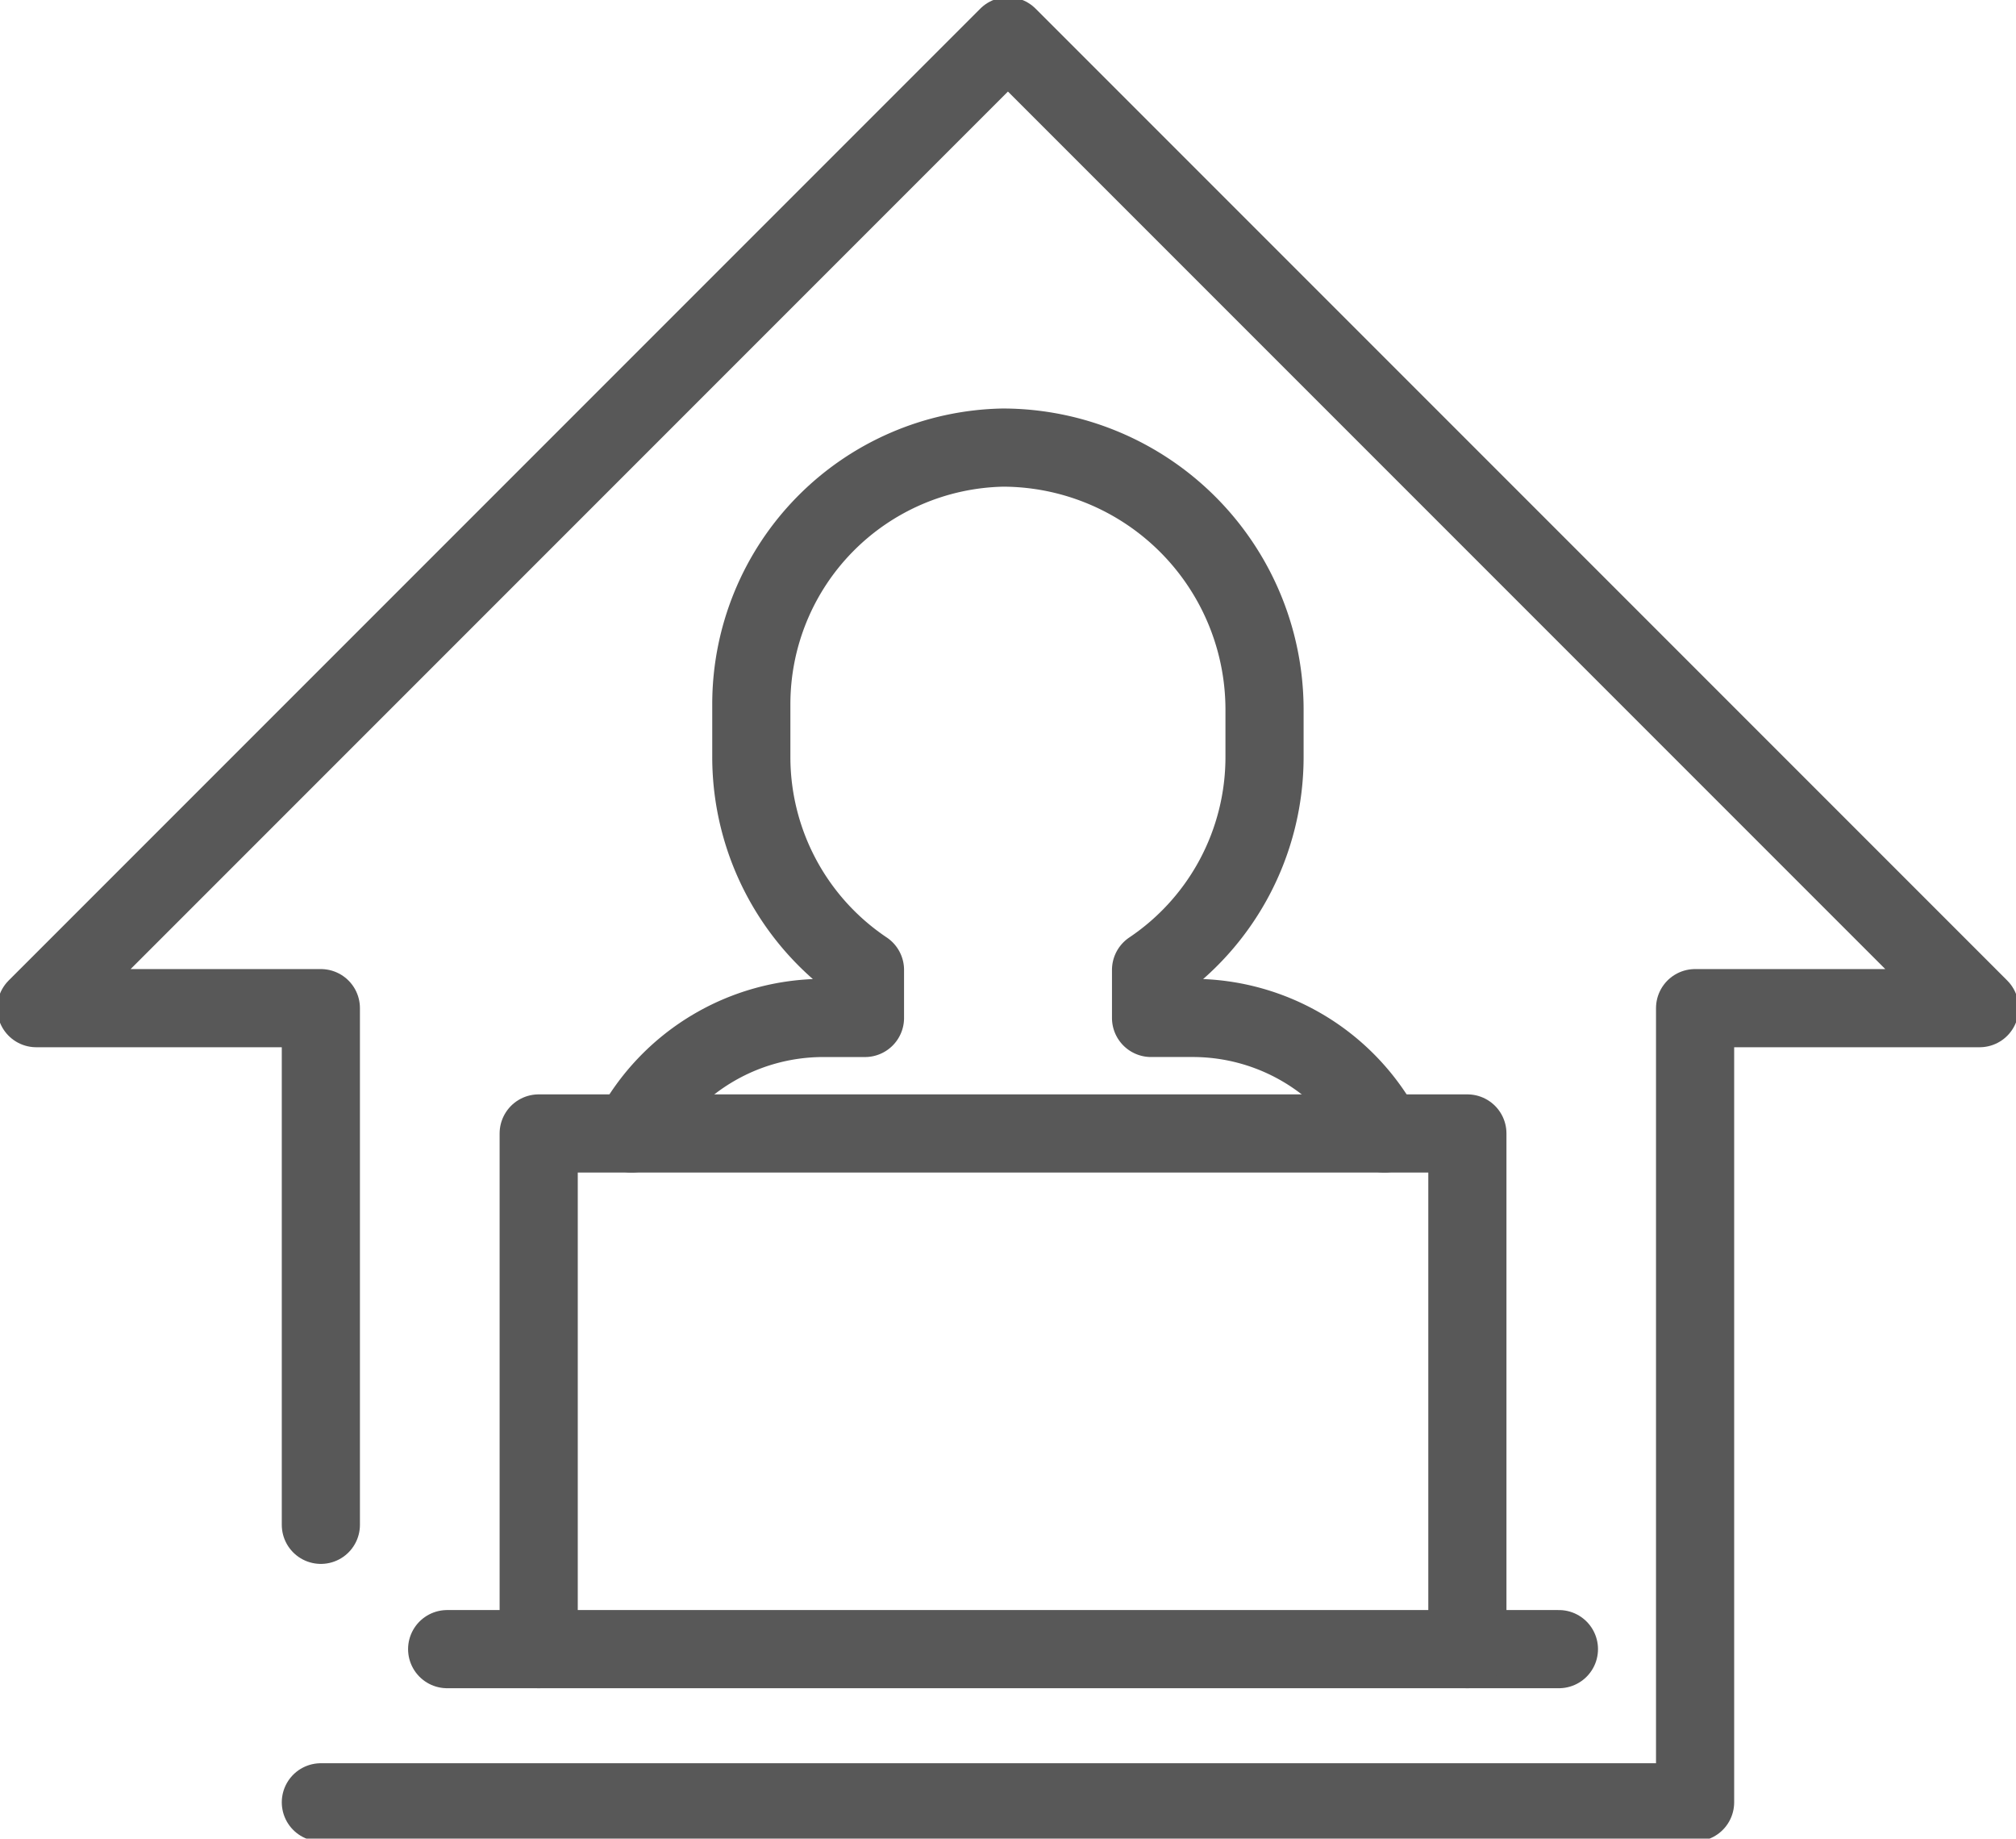
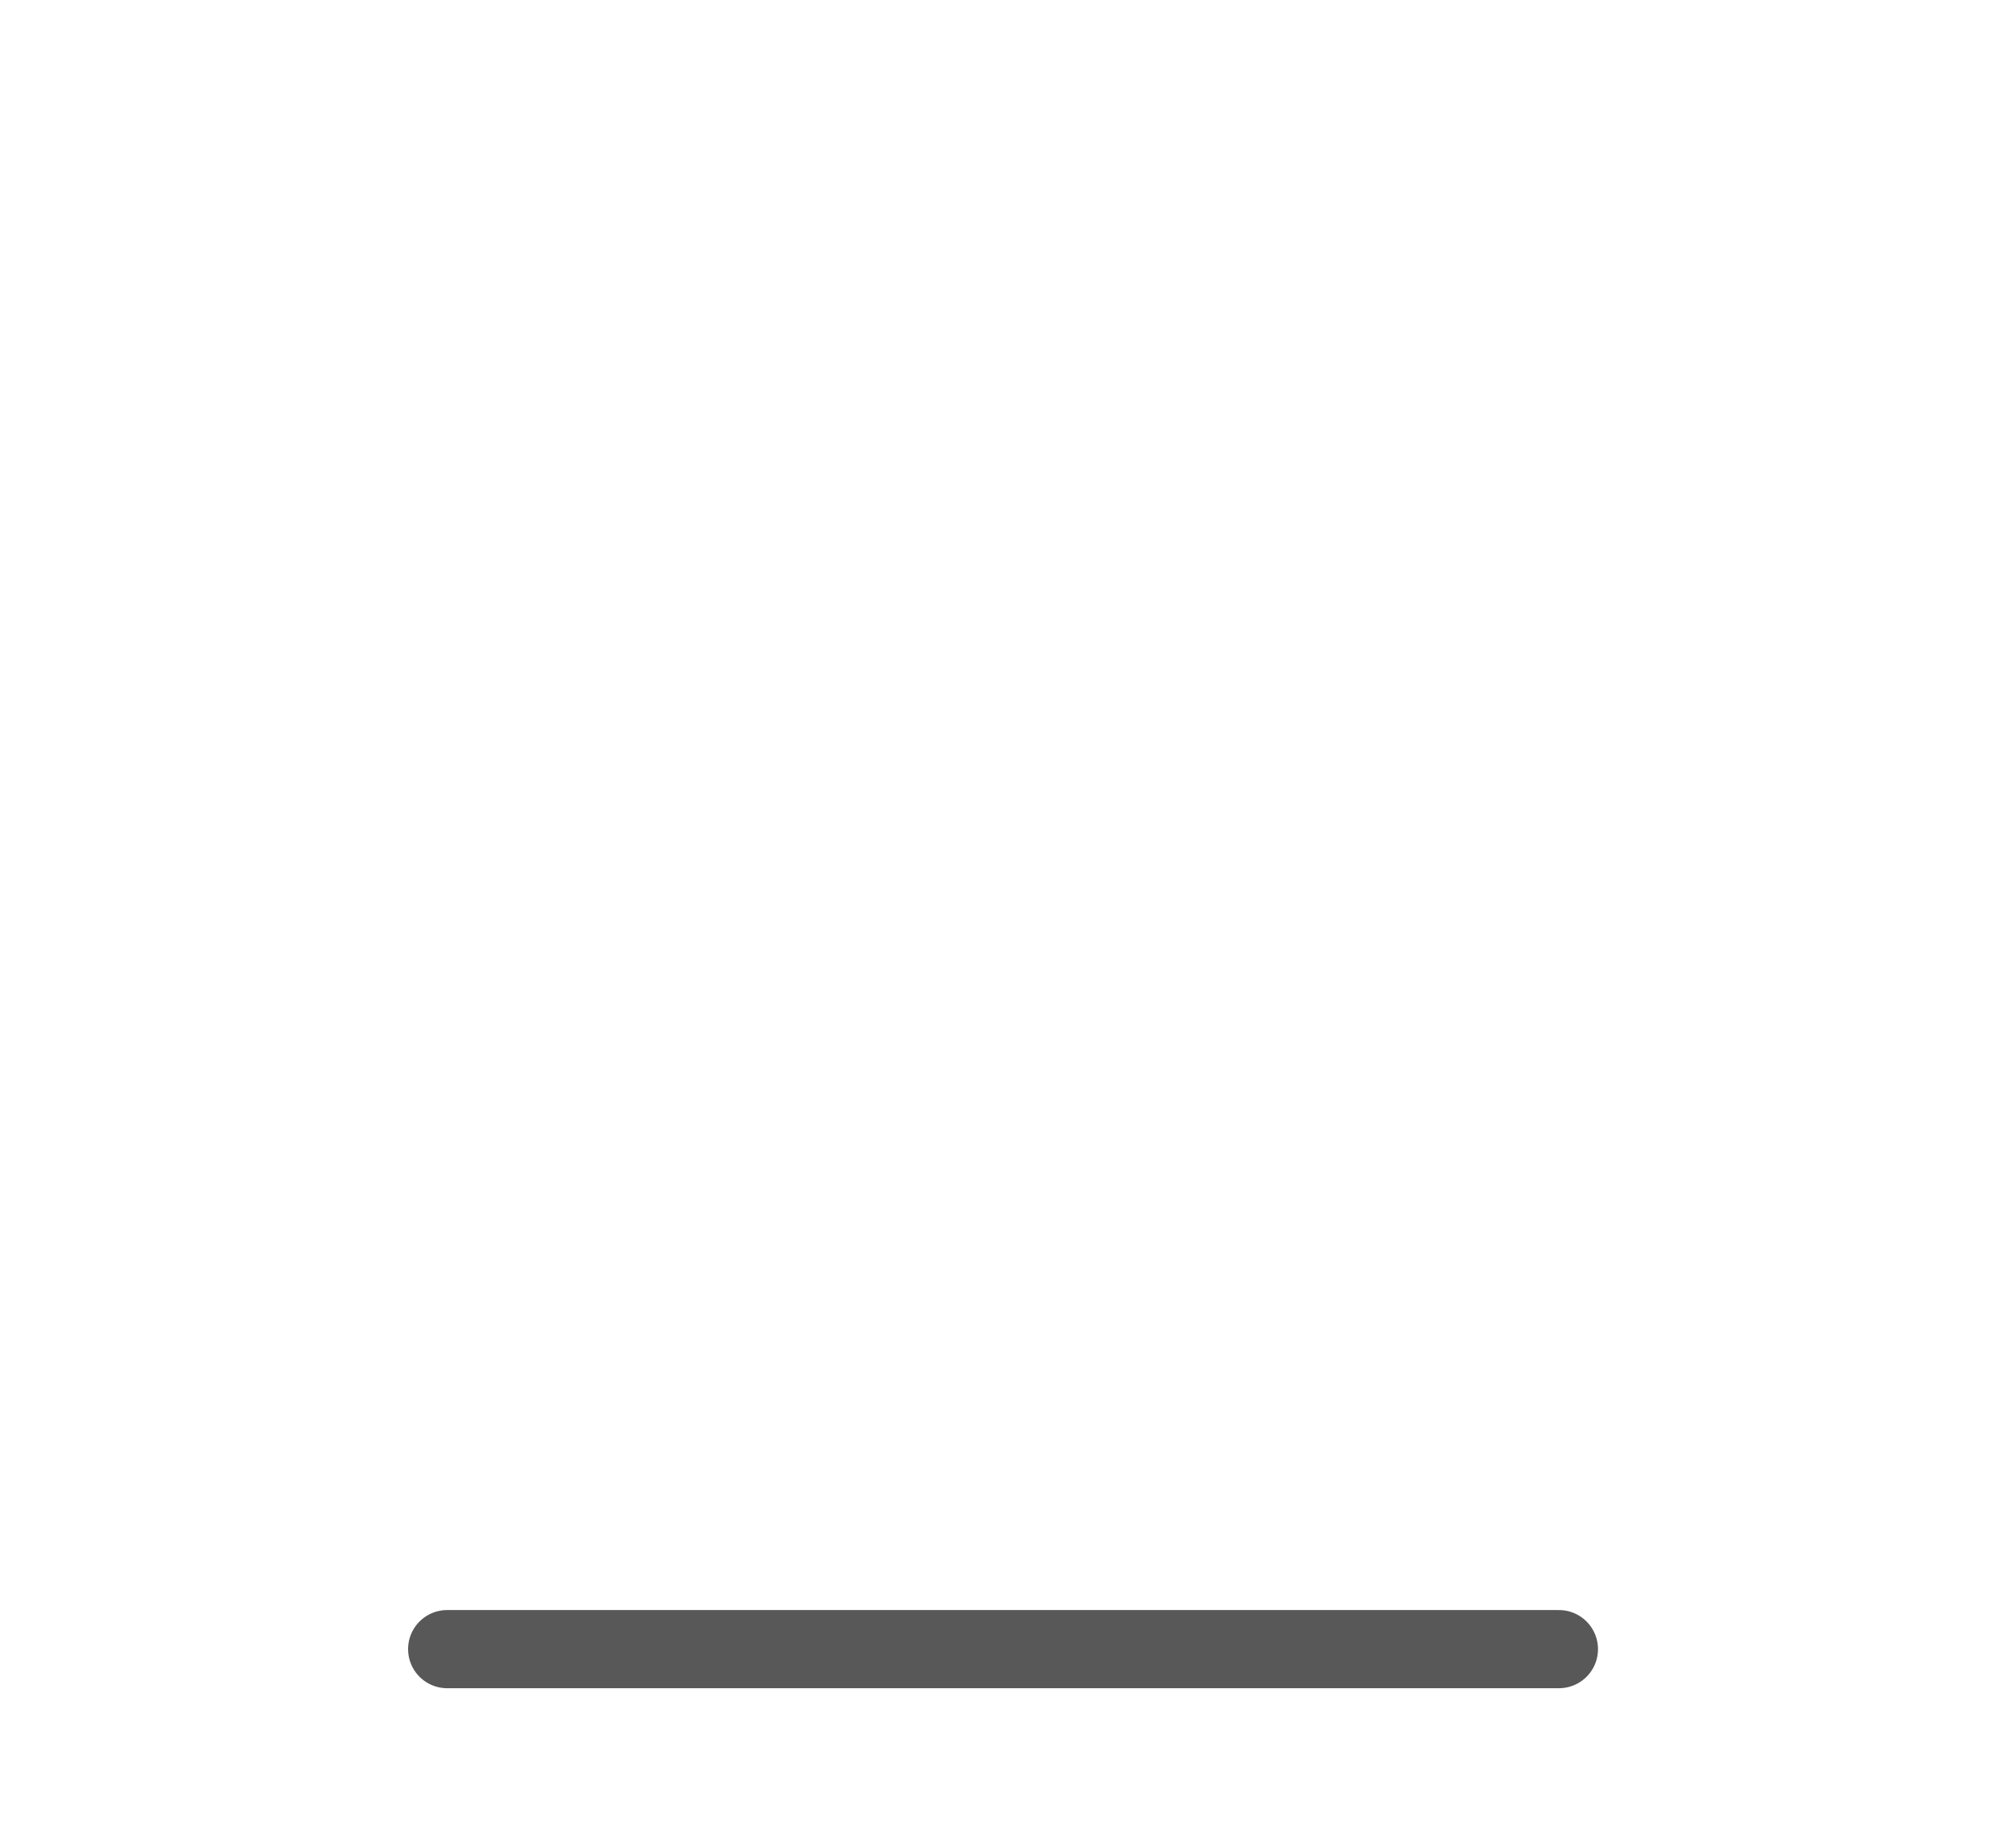
<svg xmlns="http://www.w3.org/2000/svg" width="77.389" height="70.564" viewBox="0 0 77.389 70.564">
  <defs>
    <clipPath id="clip-path">
-       <rect id="長方形_299" data-name="長方形 299" width="77.389" height="70.564" fill="none" stroke="#585858" stroke-width="3" />
-     </clipPath>
+       </clipPath>
  </defs>
  <g id="グループ_959" data-name="グループ 959" transform="translate(0)">
    <g id="グループ_958" data-name="グループ 958" transform="translate(0 0)">
      <line id="線_23" data-name="線 23" x2="42.678" transform="translate(17.165 63.292)" fill="none" stroke="#585858" stroke-linecap="round" stroke-linejoin="round" stroke-width="3" />
      <g id="グループ_955" data-name="グループ 955">
        <g id="グループ_954" data-name="グループ 954" clip-path="url(#clip-path)">
-           <path id="パス_1228" data-name="パス 1228" d="M13.425,59.629V39.8H2.5L39.8,2.5,77.1,39.8H66.178V70.279H13.425" transform="translate(-1.108 -1.108)" fill="none" stroke="#585858" stroke-linecap="round" stroke-linejoin="round" stroke-width="3" />
-         </g>
+           </g>
      </g>
-       <path id="パス_1229" data-name="パス 1229" d="M37.134,97.909V78.117h35.65V97.909" transform="translate(-16.455 -34.616)" fill="none" stroke="#585858" stroke-linecap="round" stroke-linejoin="round" stroke-width="3" />
      <g id="グループ_957" data-name="グループ 957">
        <g id="グループ_956" data-name="グループ 956" clip-path="url(#clip-path)">
          <path id="パス_1230" data-name="パス 1230" d="M72.437,57.168a8.318,8.318,0,0,0-7.355-4.433h-1.6V50.893a9.841,9.841,0,0,0,4.356-8.176V40.953A10.061,10.061,0,0,0,57.8,30.846a9.851,9.851,0,0,0-9.663,9.849v2.021A9.841,9.841,0,0,0,52.5,50.893v1.843H50.9a8.317,8.317,0,0,0-7.354,4.432" transform="translate(-19.296 -13.668)" fill="none" stroke="#585858" stroke-linecap="round" stroke-linejoin="round" stroke-width="3" />
        </g>
      </g>
    </g>
  </g>
</svg>